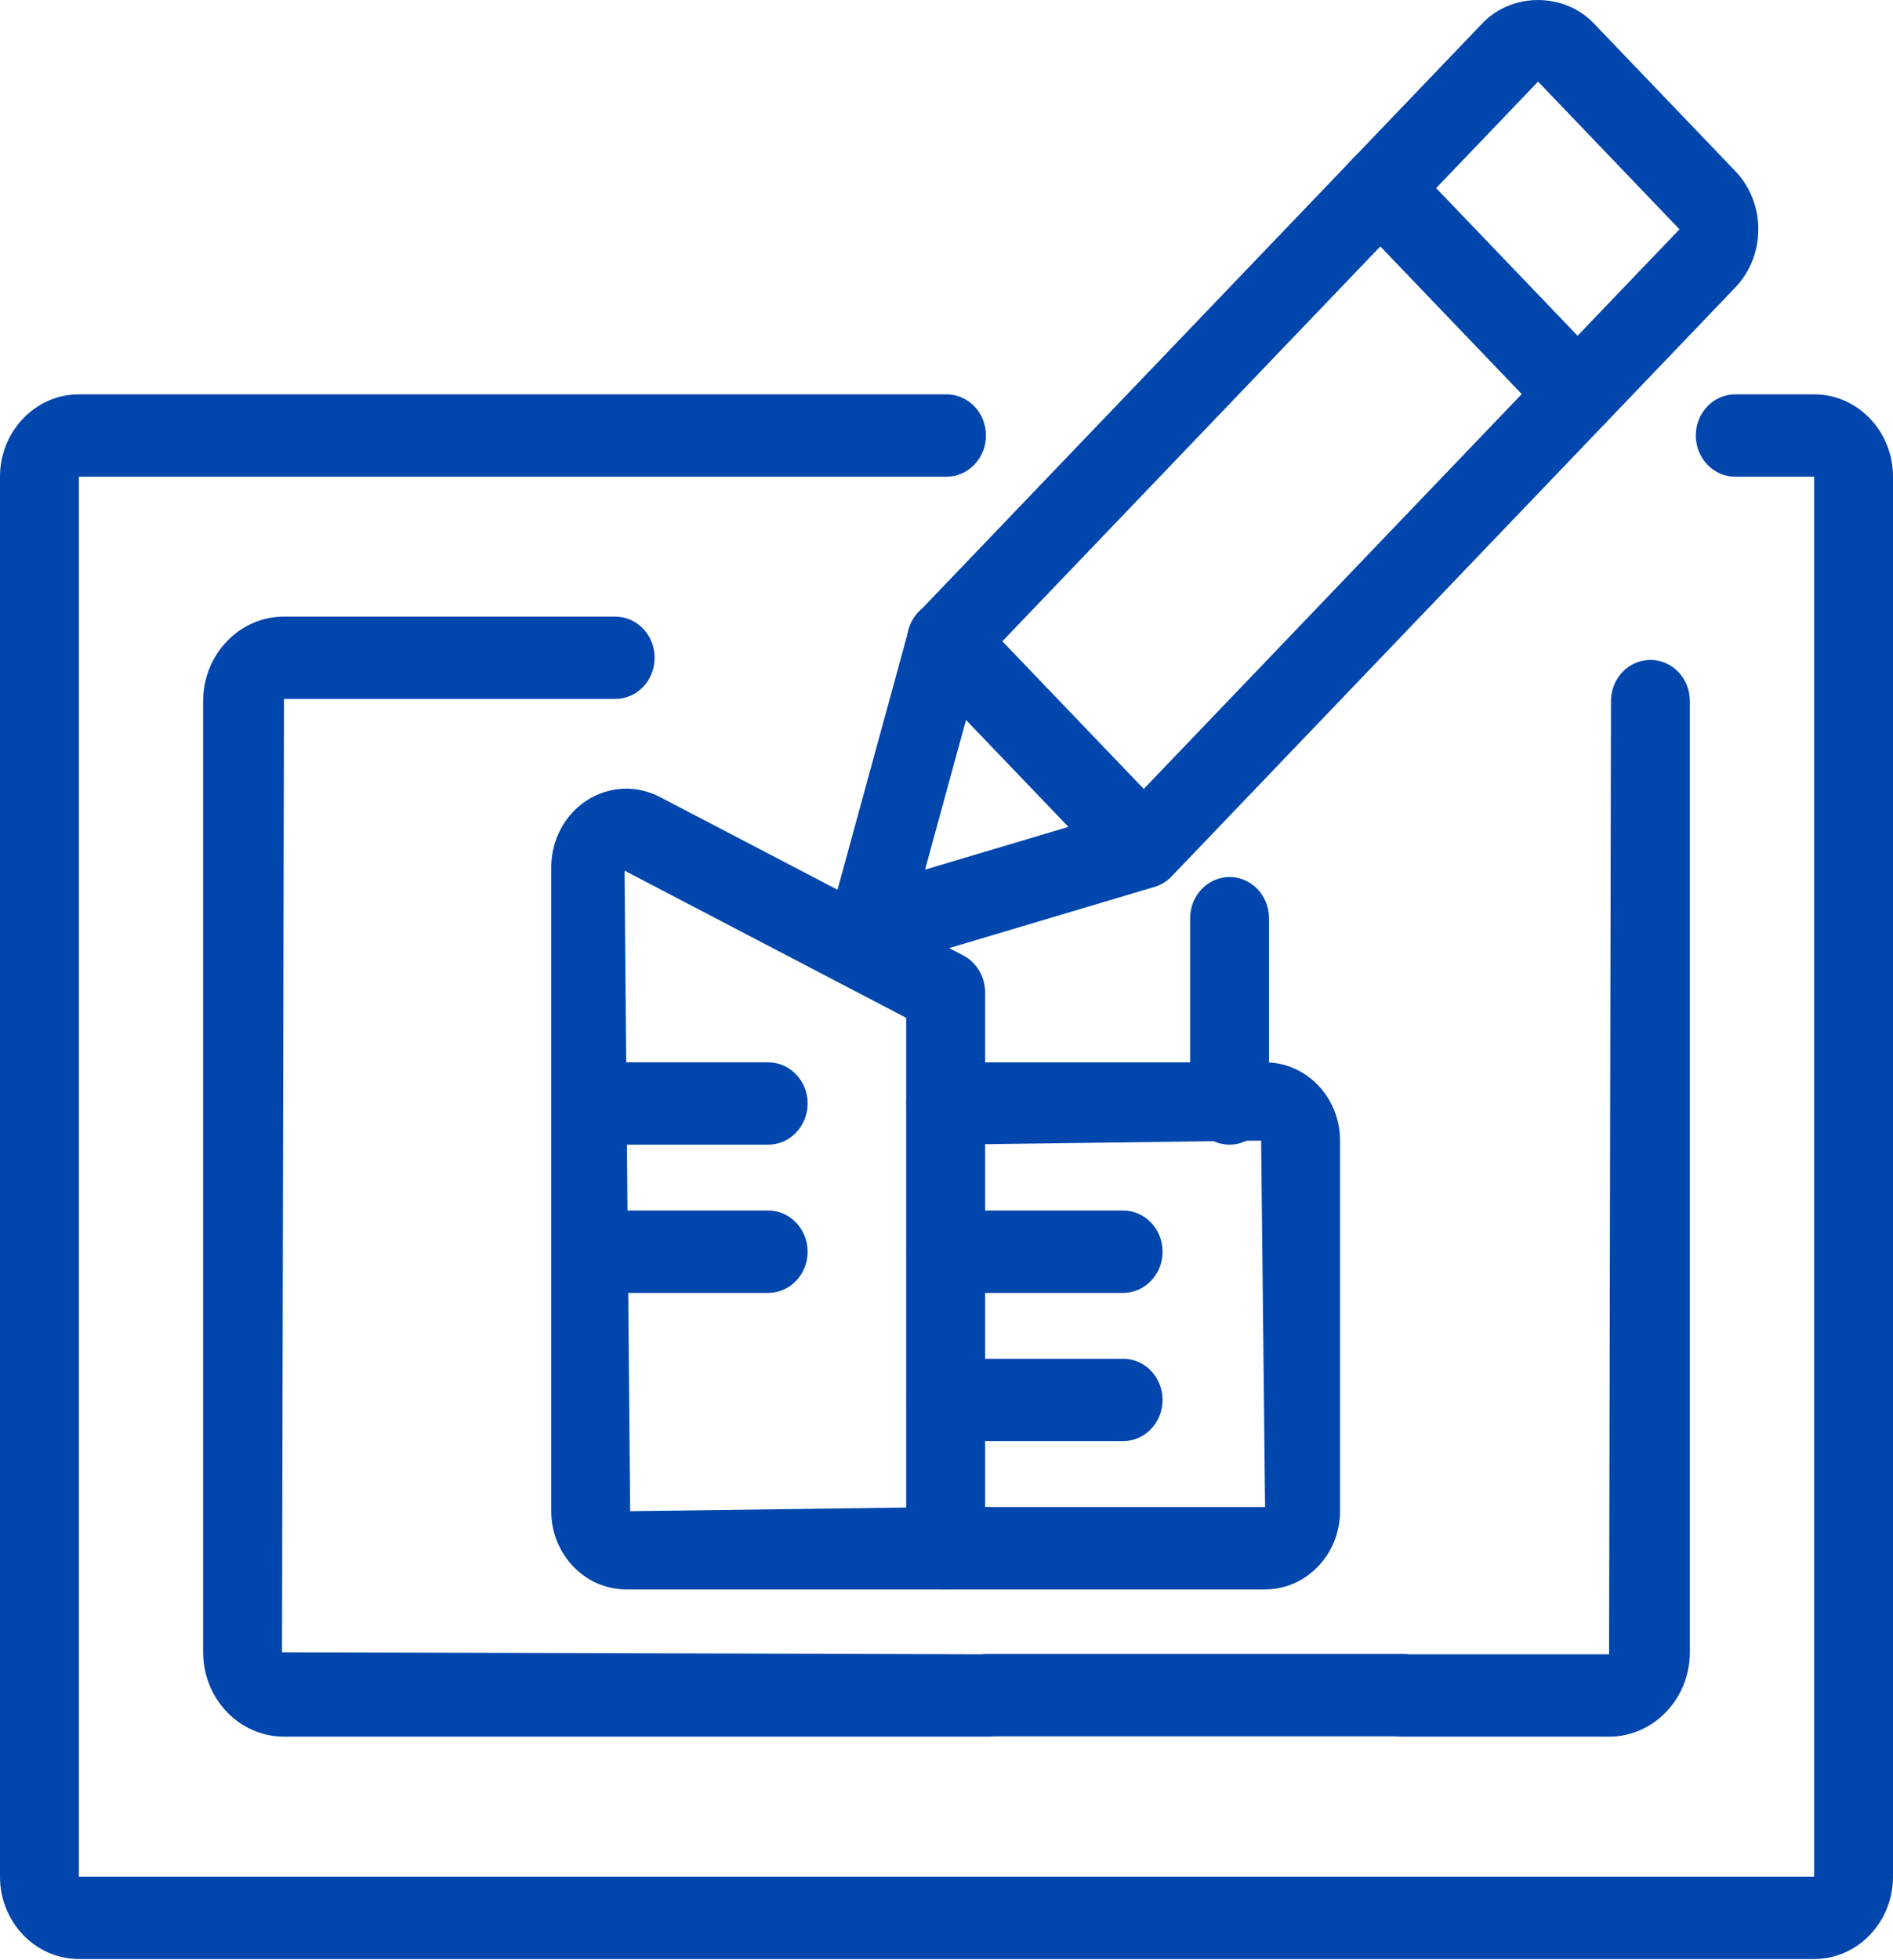
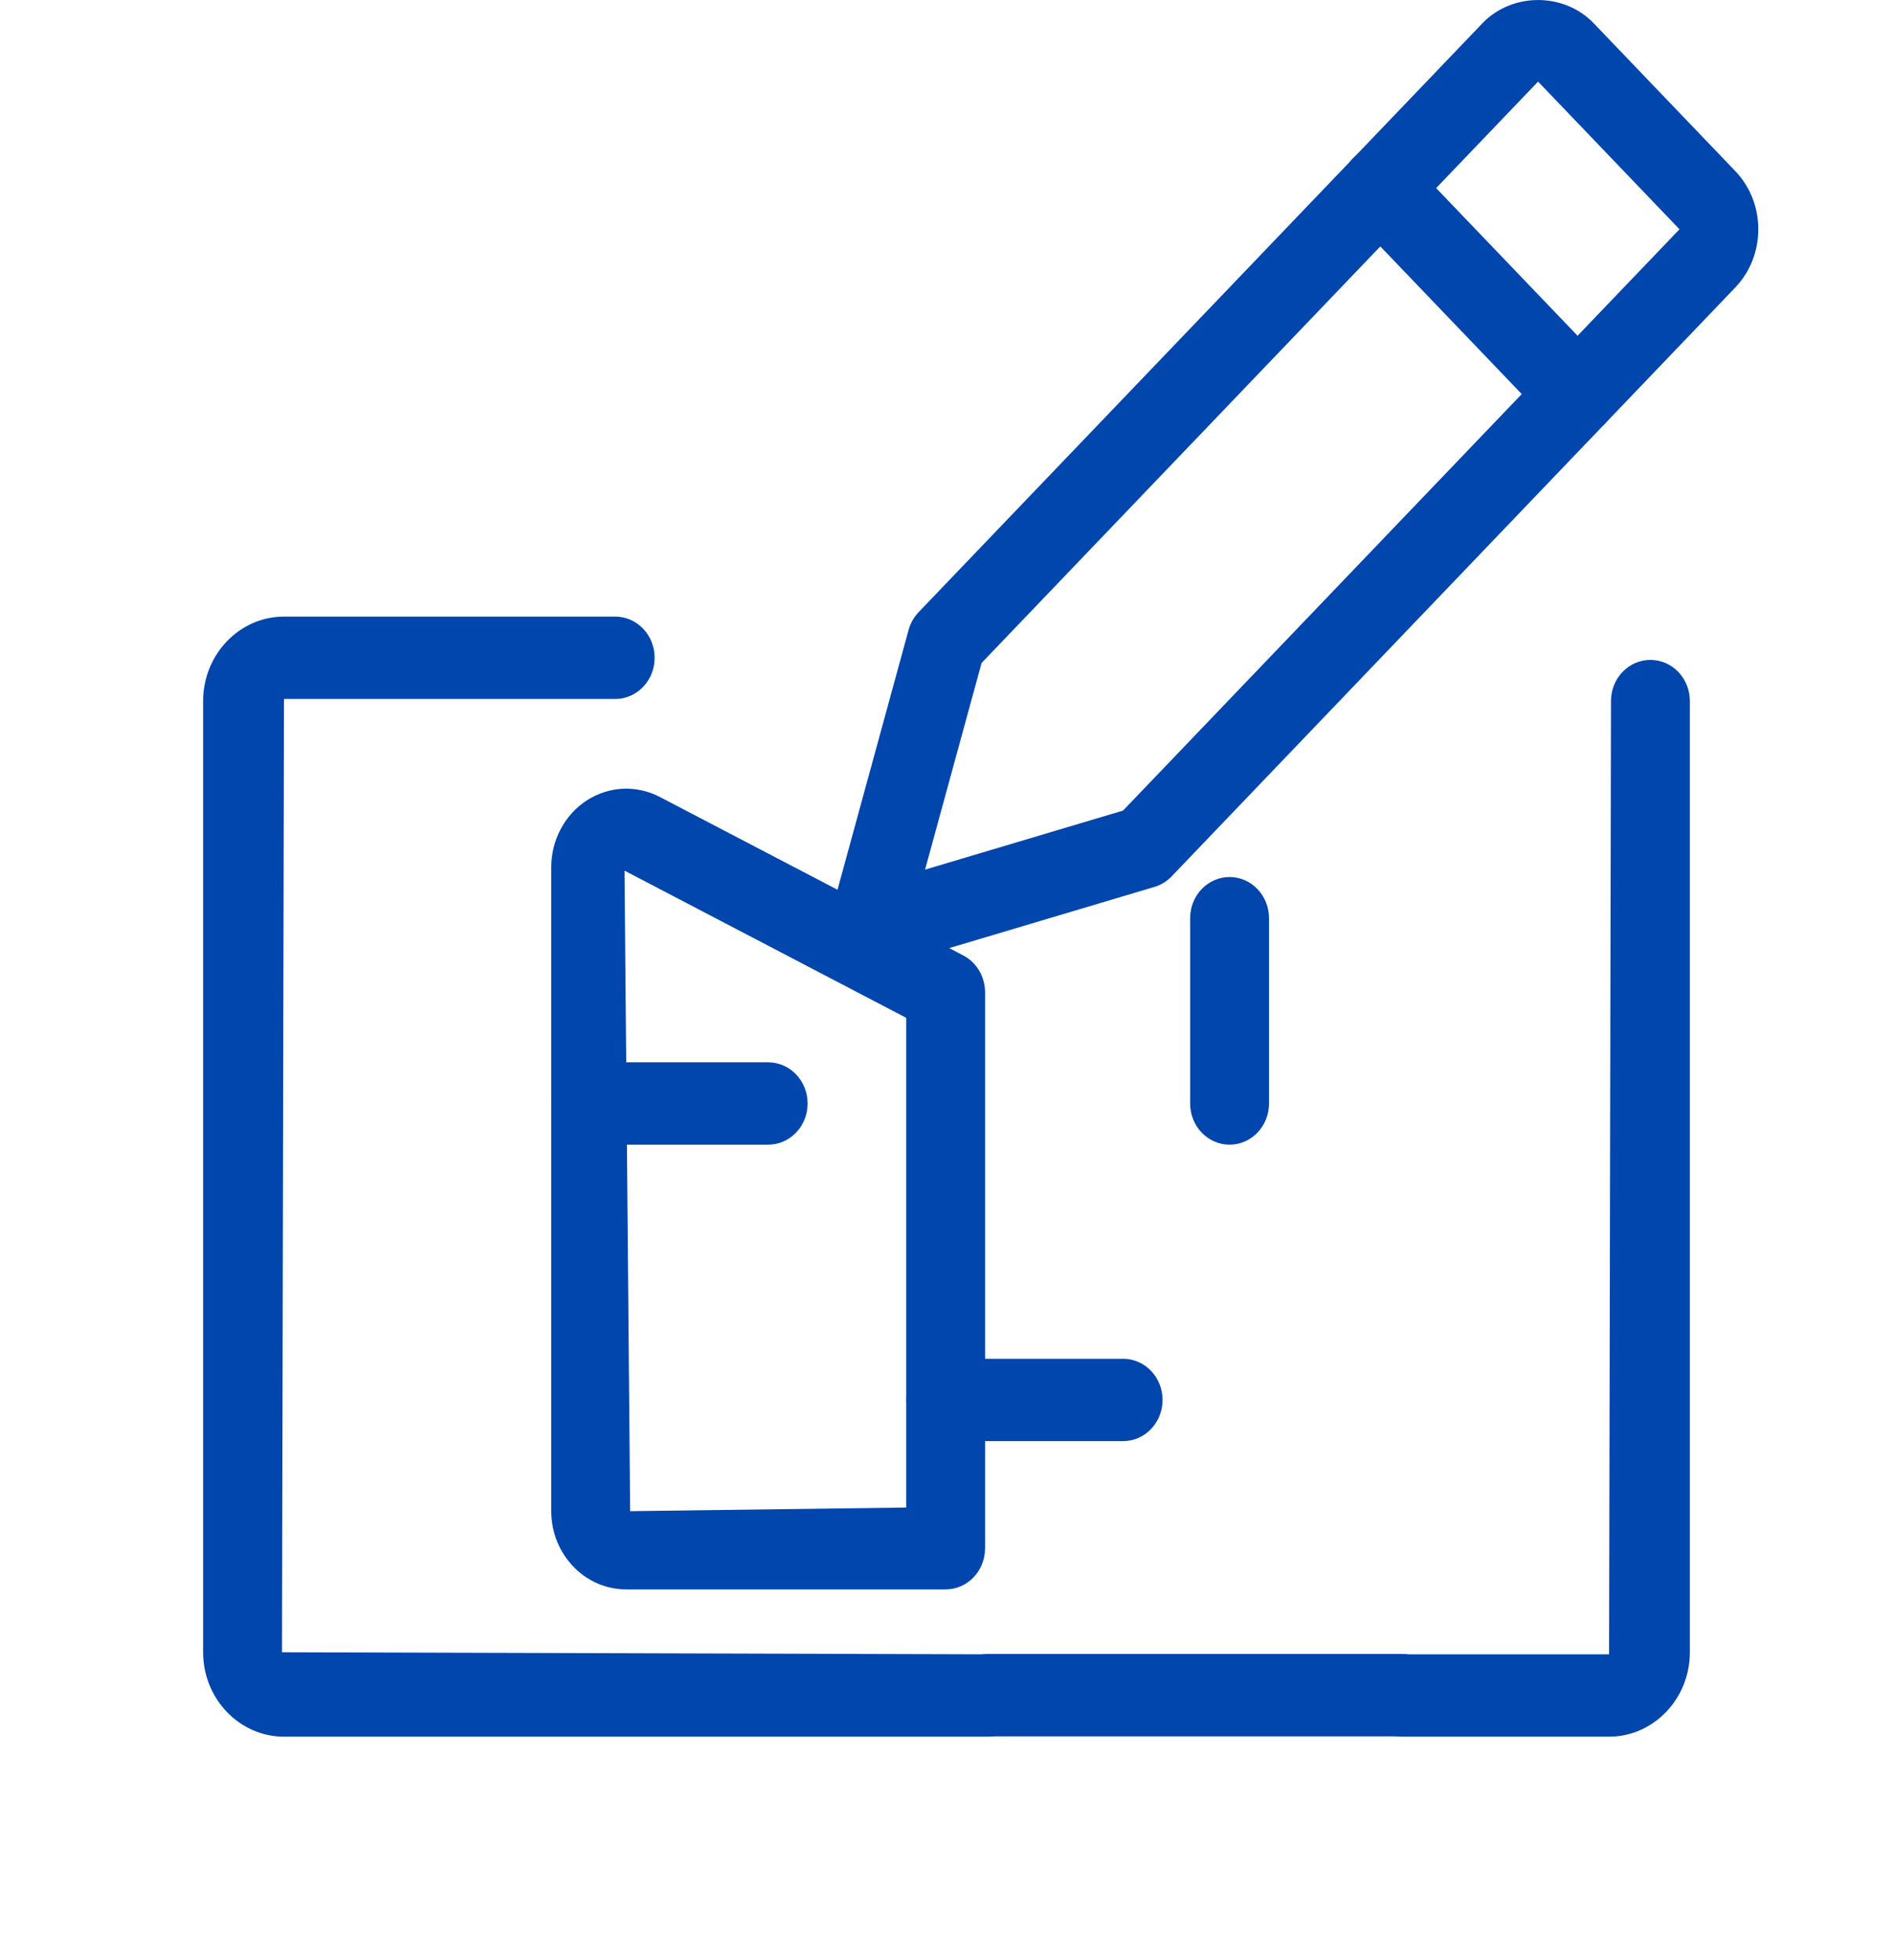
<svg xmlns="http://www.w3.org/2000/svg" width="115px" height="119px" viewBox="0 0 115 119" version="1.1">
  <title>No 29</title>
  <desc>Created with Sketch.</desc>
  <g id="CBL" stroke="none" stroke-width="1" fill="none" fill-rule="evenodd">
    <g id="Accueil" transform="translate(-663, -920)" fill="#0046AD">
      <g id="Notre-expertise" transform="translate(563, 811)">
        <g id="No-29" transform="translate(100, 109)">
          <path d="M59.632,40.251 L56.197,52.8 L68.224,49.215 L102.029,13.921 L93.438,4.955 L59.632,40.251 Z M52.708,58.941 C52.081,58.941 51.472,58.685 51.012,58.211 C50.399,57.566 50.164,56.626 50.404,55.755 L55.195,38.255 C55.305,37.846 55.516,37.475 55.804,37.17 L90.05,1.421 C91.847,-0.469 95.024,-0.474 96.83,1.425 L105.417,10.386 C107.285,12.331 107.285,15.505 105.417,17.456 L71.175,53.211 C70.888,53.511 70.529,53.73 70.14,53.846 L53.365,58.846 C53.149,58.91 52.929,58.941 52.708,58.941 L52.708,58.941 Z" id="Fill-1" />
          <path d="M95.833,26.421 C95.22,26.421 94.607,26.176 94.137,25.691 L82.158,13.191 C81.224,12.211 81.224,10.631 82.158,9.651 C83.097,8.676 84.611,8.676 85.55,9.651 L97.53,22.151 C98.464,23.131 98.464,24.711 97.53,25.691 C97.06,26.176 96.447,26.421 95.833,26.421" id="Fill-3" />
-           <path d="M69.47,53.926 C68.856,53.926 68.243,53.681 67.773,53.196 L55.794,40.696 C54.86,39.716 54.86,38.136 55.794,37.156 C56.733,36.181 58.248,36.181 59.187,37.156 L71.166,49.656 C72.1,50.636 72.1,52.216 71.166,53.196 C70.696,53.681 70.083,53.926 69.47,53.926" id="Fill-5" />
-           <path d="M110.208,118.943 L4.792,118.943 C2.151,118.943 0,116.703 0,113.943 L0,28.943 C0,26.183 2.151,23.943 4.792,23.943 L57.5,23.943 C58.822,23.943 59.896,25.058 59.896,26.443 C59.896,27.823 58.822,28.943 57.5,28.943 L4.792,28.943 L4.792,113.943 L110.208,113.943 L110.208,28.943 L105.417,28.943 C104.094,28.943 103.021,27.823 103.021,26.443 C103.021,25.058 104.094,23.943 105.417,23.943 L110.208,23.943 C112.853,23.943 115,26.183 115,28.943 L115,113.943 C115,116.703 112.853,118.943 110.208,118.943" id="Fill-7" />
          <path d="M97.752,105.442 L85.174,105.442 C83.851,105.442 82.778,104.322 82.778,102.942 C82.778,101.562 83.851,100.442 85.174,100.442 L97.752,100.442 L97.867,42.567 C97.867,41.182 98.94,40.067 100.263,40.067 C101.59,40.067 102.659,41.182 102.659,42.567 L102.659,100.317 C102.659,103.142 100.454,105.442 97.752,105.442" id="Fill-9" />
          <path d="M60.018,105.442 L17.252,105.442 C14.545,105.442 12.34,103.142 12.34,100.317 L12.34,42.567 C12.34,39.737 14.545,37.437 17.252,37.437 L37.372,37.437 C38.699,37.437 39.768,38.557 39.768,39.937 C39.768,41.322 38.699,42.437 37.372,42.437 L17.252,42.437 L17.132,100.317 L60.018,100.442 C61.34,100.442 62.413,101.562 62.413,102.942 C62.413,104.322 61.34,105.442 60.018,105.442" id="Fill-11" />
          <path d="M85.174,105.422 L60.018,105.422 C58.695,105.422 57.622,104.302 57.622,102.922 C57.622,101.543 58.695,100.422 60.018,100.422 L85.174,100.422 C86.496,100.422 87.57,101.543 87.57,102.922 C87.57,104.302 86.496,105.422 85.174,105.422" id="Fill-13" />
          <path d="M37.94,52.861 L38.281,91.751 L55.051,91.531 L55.051,61.797 L37.94,52.861 Z M57.447,96.501 L38.041,96.501 C35.53,96.501 33.489,94.371 33.489,91.751 L33.489,52.642 C33.489,51.002 34.318,49.452 35.65,48.596 C36.996,47.731 38.645,47.647 40.073,48.382 L58.521,58.011 C59.33,58.437 59.843,59.301 59.843,60.252 L59.843,94.001 C59.843,95.382 58.775,96.501 57.447,96.501 L57.447,96.501 Z" id="Fill-15" />
-           <path d="M76.854,96.501 L57.448,96.501 C56.125,96.501 55.052,95.382 55.052,94.001 C55.052,92.621 56.125,91.501 57.448,91.501 L76.854,91.501 L76.614,69.251 L57.448,69.501 C56.125,69.501 55.052,68.382 55.052,67.001 C55.052,65.617 56.125,64.501 57.448,64.501 L76.854,64.501 C79.365,64.501 81.406,66.626 81.406,69.251 L81.406,91.751 C81.406,94.371 79.365,96.501 76.854,96.501" id="Fill-17" />
          <path d="M46.667,69.499 L35.886,69.499 C34.564,69.499 33.49,68.379 33.49,66.999 C33.49,65.62 34.564,64.499 35.886,64.499 L46.667,64.499 C47.99,64.499 49.063,65.62 49.063,66.999 C49.063,68.379 47.99,69.499 46.667,69.499" id="Fill-19" />
-           <path d="M46.667,78.499 L35.886,78.499 C34.564,78.499 33.49,77.379 33.49,75.999 C33.49,74.618 34.564,73.499 35.886,73.499 L46.667,73.499 C47.99,73.499 49.063,74.618 49.063,75.999 C49.063,77.379 47.99,78.499 46.667,78.499" id="Fill-21" />
          <path d="M74.697,69.499 C73.374,69.499 72.301,68.379 72.301,66.999 L72.301,55.749 C72.301,54.37 73.374,53.249 74.697,53.249 C76.019,53.249 77.093,54.37 77.093,55.749 L77.093,66.999 C77.093,68.379 76.019,69.499 74.697,69.499" id="Fill-23" />
-           <path d="M68.23,78.499 L57.449,78.499 C56.126,78.499 55.053,77.379 55.053,75.999 C55.053,74.618 56.126,73.499 57.449,73.499 L68.23,73.499 C69.552,73.499 70.626,74.618 70.626,75.999 C70.626,77.379 69.552,78.499 68.23,78.499" id="Fill-25" />
          <path d="M68.23,87.498 L57.449,87.498 C56.126,87.498 55.053,86.377 55.053,84.998 C55.053,83.618 56.126,82.498 57.449,82.498 L68.23,82.498 C69.552,82.498 70.626,83.618 70.626,84.998 C70.626,86.377 69.552,87.498 68.23,87.498" id="Fill-27" />
        </g>
      </g>
    </g>
  </g>
</svg>